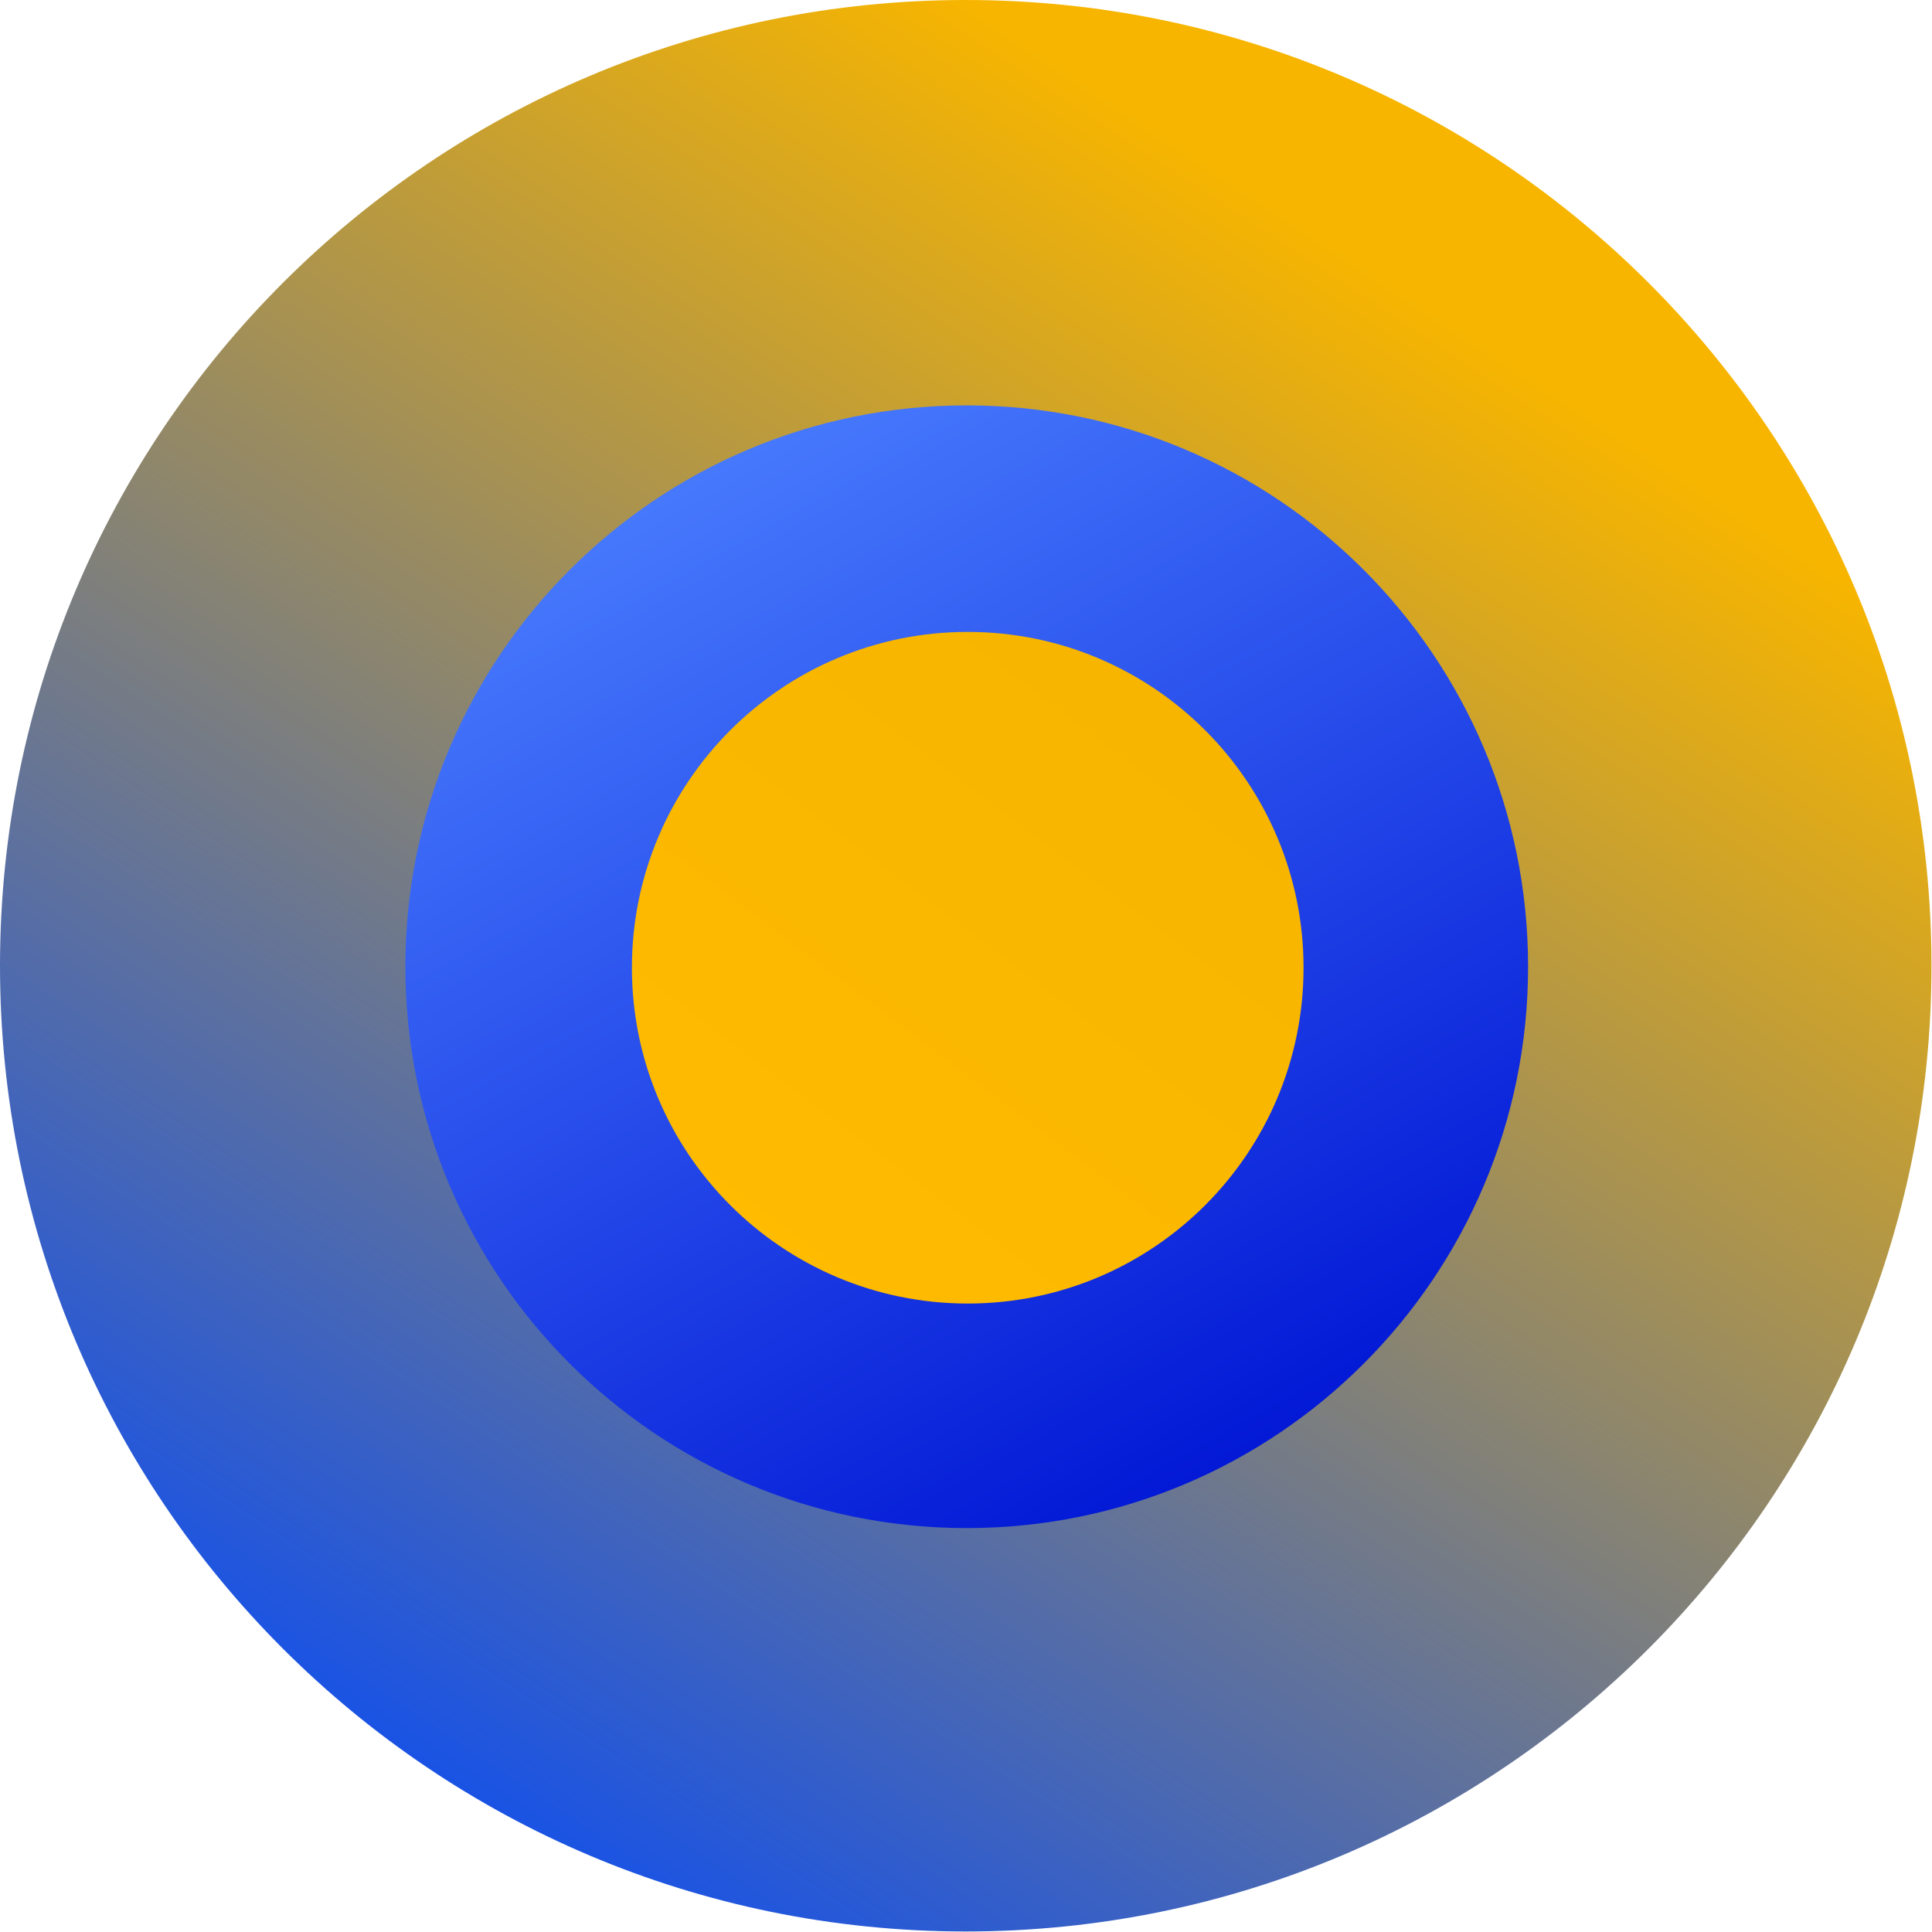
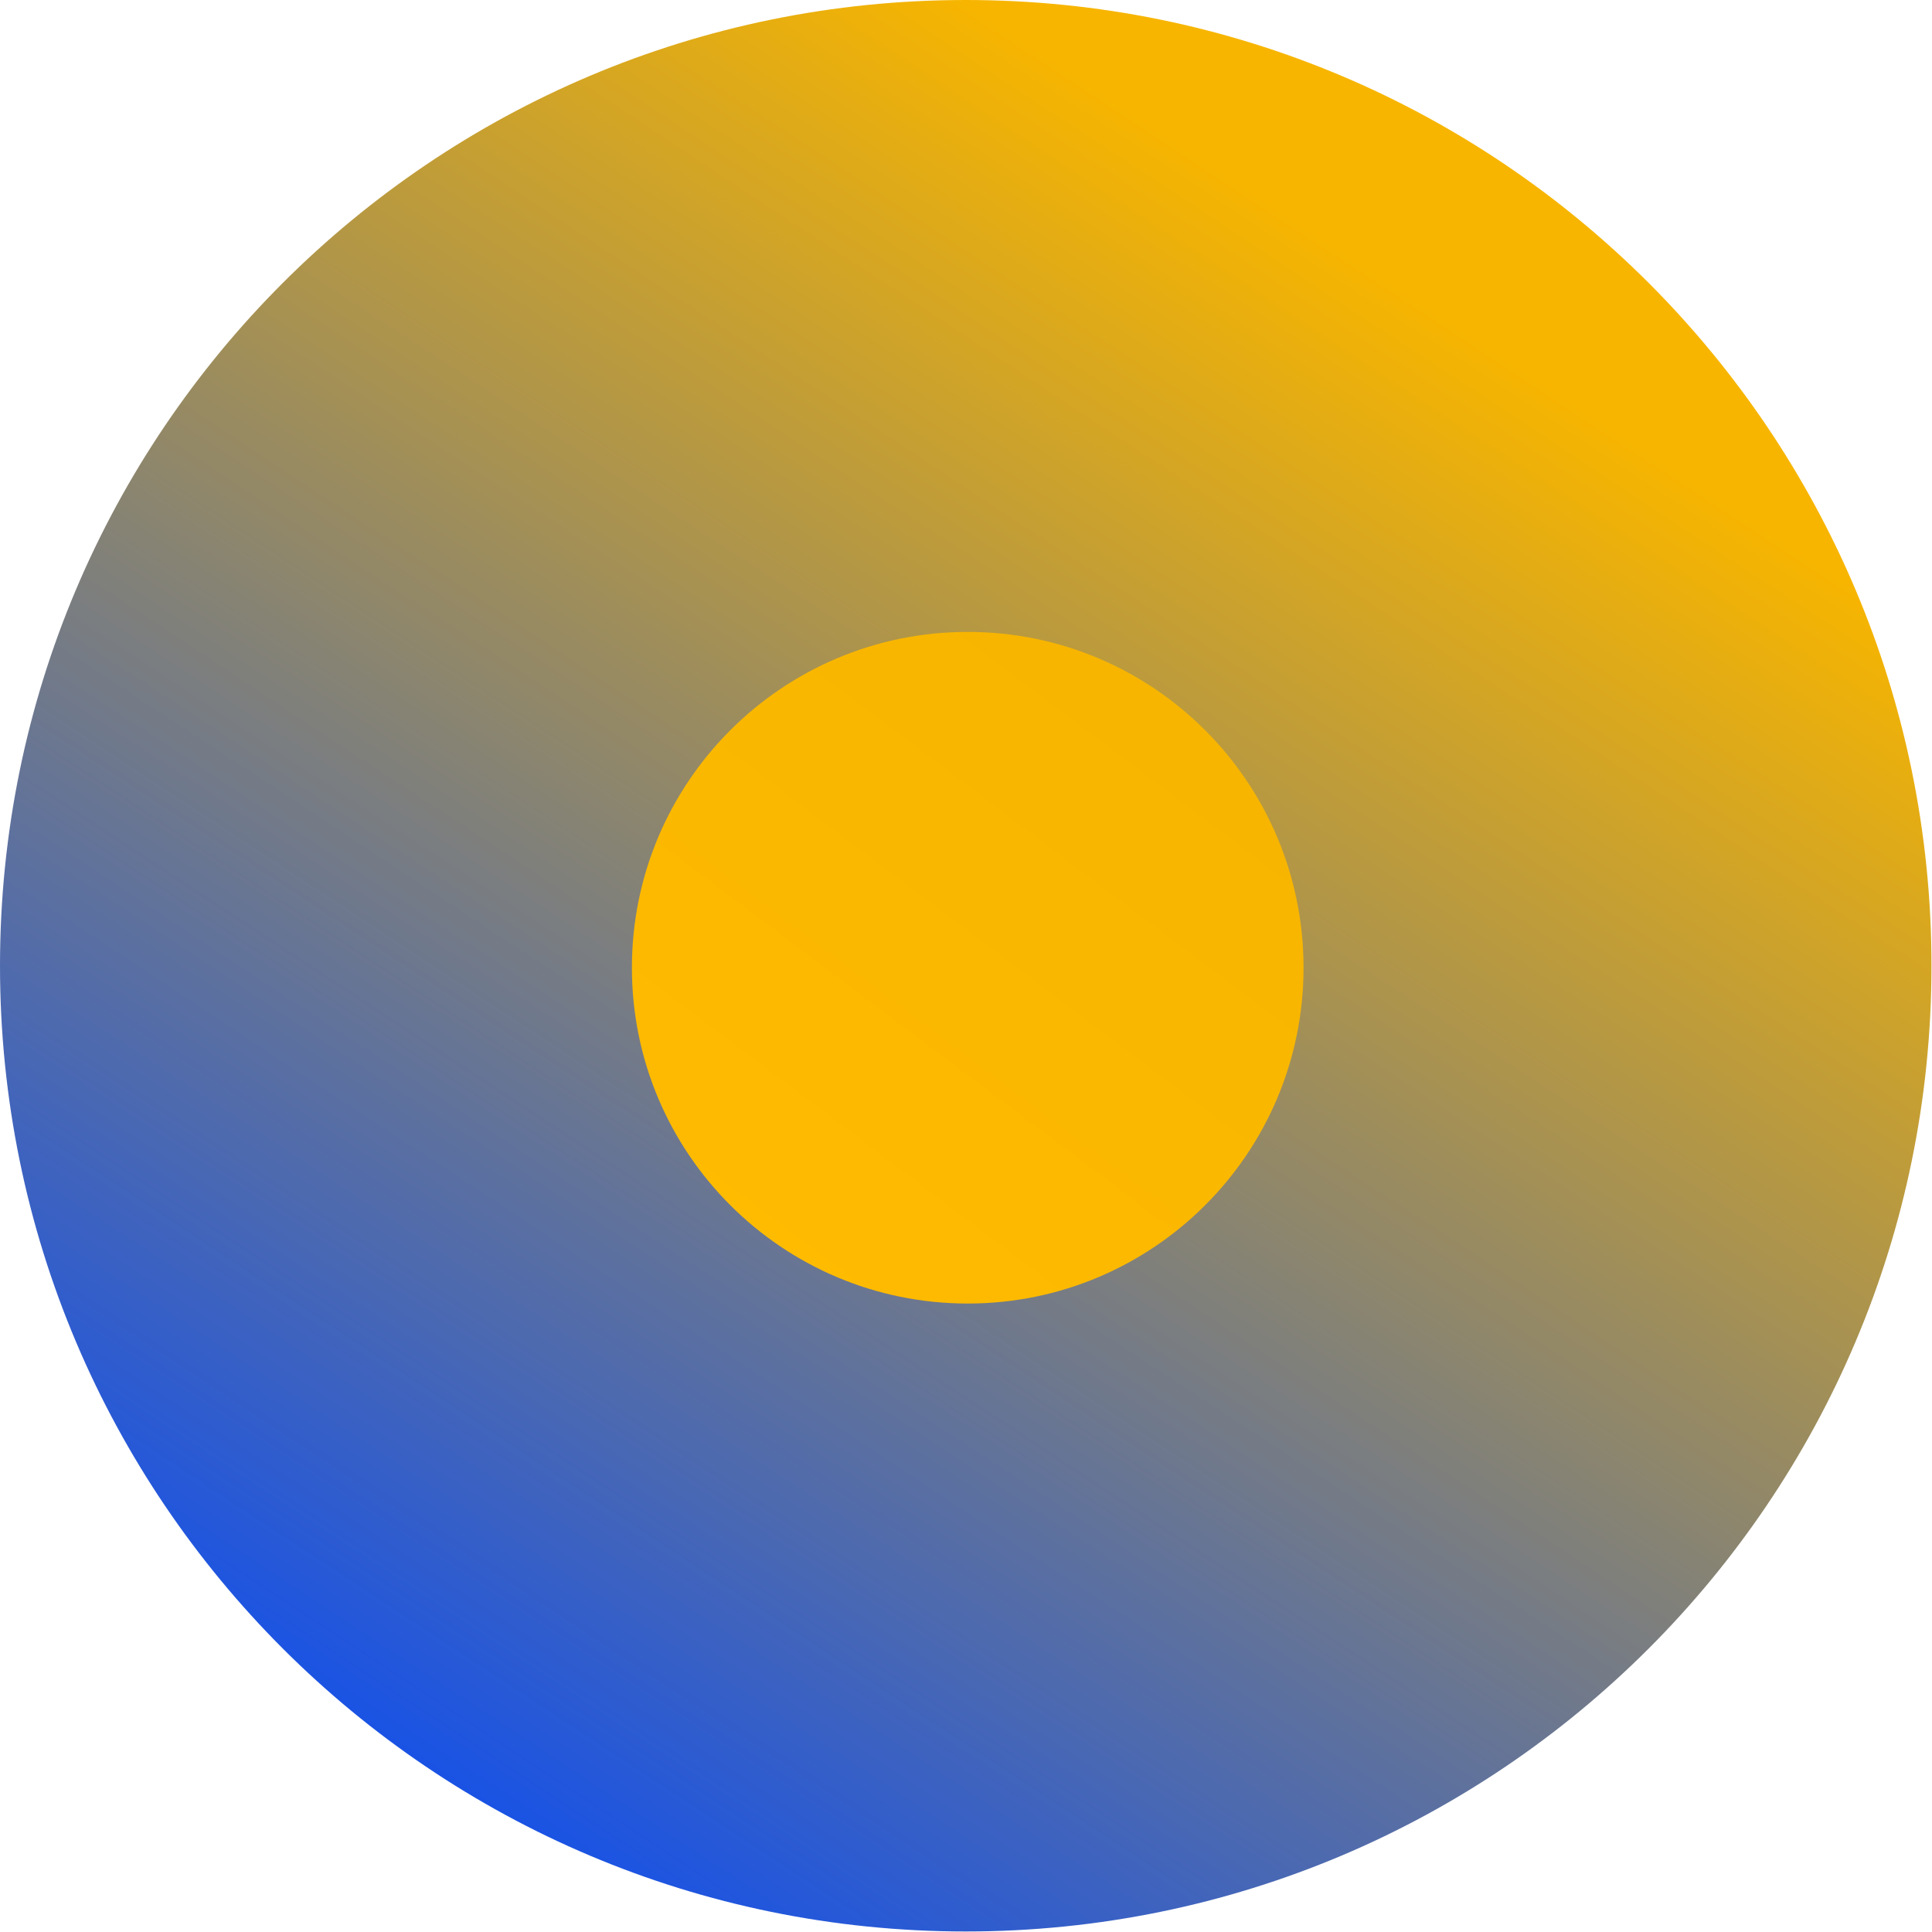
<svg xmlns="http://www.w3.org/2000/svg" width="1037" height="1037" viewBox="0 0 1037 1037" fill="none">
  <g filter="url(#filter0_i_39_274)">
    <path fill-rule="evenodd" clip-rule="evenodd" d="M518.359 1036.72C804.64 1036.72 1036.72 804.64 1036.72 518.359C1036.72 232.077 804.64 0 518.359 0C232.077 0 0 232.077 0 518.359C0 804.64 232.077 1036.72 518.359 1036.72Z" fill="url(#paint0_linear_39_274)" />
  </g>
  <g filter="url(#filter1_d_39_274)">
-     <path fill-rule="evenodd" clip-rule="evenodd" d="M518.892 820.201C685.301 820.201 820.201 685.3 820.201 518.892C820.201 352.483 685.301 217.583 518.892 217.583C352.484 217.583 217.583 352.483 217.583 518.892C217.583 685.3 352.484 820.201 518.892 820.201Z" fill="url(#paint1_linear_39_274)" />
-   </g>
+     </g>
  <g filter="url(#filter2_d_39_274)">
    <path fill-rule="evenodd" clip-rule="evenodd" d="M519.425 699.677C618.976 699.677 699.677 618.976 699.677 519.425C699.677 419.875 618.976 339.173 519.425 339.173C419.875 339.173 339.173 419.875 339.173 519.425C339.173 618.976 419.875 699.677 519.425 699.677Z" fill="url(#paint2_linear_39_274)" />
  </g>
  <defs>
    <filter id="filter0_i_39_274" x="0" y="0" width="1036.72" height="1036.72" filterUnits="userSpaceOnUse" color-interpolation-filters="sRGB">
      <feFlood flood-opacity="0" result="BackgroundImageFix" />
      <feBlend mode="normal" in="SourceGraphic" in2="BackgroundImageFix" result="shape" />
      <feColorMatrix in="SourceAlpha" type="matrix" values="0 0 0 0 0 0 0 0 0 0 0 0 0 0 0 0 0 0 127 0" result="hardAlpha" />
      <feOffset />
      <feGaussianBlur stdDeviation="63.462" />
      <feComposite in2="hardAlpha" operator="arithmetic" k2="-1" k3="1" />
      <feColorMatrix type="matrix" values="0 0 0 0 0 0 0 0 0 0 0 0 0 0 0 0 0 0 0.5 0" />
      <feBlend mode="normal" in2="shape" result="effect1_innerShadow_39_274" />
    </filter>
    <filter id="filter1_d_39_274" x="163.187" y="163.187" width="711.41" height="711.41" filterUnits="userSpaceOnUse" color-interpolation-filters="sRGB">
      <feFlood flood-opacity="0" result="BackgroundImageFix" />
      <feColorMatrix in="SourceAlpha" type="matrix" values="0 0 0 0 0 0 0 0 0 0 0 0 0 0 0 0 0 0 127 0" result="hardAlpha" />
      <feOffset />
      <feGaussianBlur stdDeviation="27.198" />
      <feColorMatrix type="matrix" values="0 0 0 0 0 0 0 0 0 0 0 0 0 0 0 0 0 0 0.208 0" />
      <feBlend mode="normal" in2="BackgroundImageFix" result="effect1_dropShadow_39_274" />
      <feBlend mode="normal" in="SourceGraphic" in2="effect1_dropShadow_39_274" result="shape" />
    </filter>
    <filter id="filter2_d_39_274" x="312.508" y="312.508" width="413.834" height="413.834" filterUnits="userSpaceOnUse" color-interpolation-filters="sRGB">
      <feFlood flood-opacity="0" result="BackgroundImageFix" />
      <feColorMatrix in="SourceAlpha" type="matrix" values="0 0 0 0 0 0 0 0 0 0 0 0 0 0 0 0 0 0 127 0" result="hardAlpha" />
      <feOffset />
      <feGaussianBlur stdDeviation="13.332" />
      <feColorMatrix type="matrix" values="0 0 0 0 0 0 0 0 0 0 0 0 0 0 0 0 0 0 0.172 0" />
      <feBlend mode="normal" in2="BackgroundImageFix" result="effect1_dropShadow_39_274" />
      <feBlend mode="normal" in="SourceGraphic" in2="effect1_dropShadow_39_274" result="shape" />
    </filter>
    <linearGradient id="paint0_linear_39_274" x1="356.449" y1="-105.824" x2="-170.619" y2="694.344" gradientUnits="userSpaceOnUse">
      <stop stop-color="#F7B500" />
      <stop offset="1" stop-color="#1852E6" />
    </linearGradient>
    <linearGradient id="paint1_linear_39_274" x1="81.685" y1="407.01" x2="391.654" y2="961.357" gradientUnits="userSpaceOnUse">
      <stop stop-color="#477AFD" />
      <stop offset="1" stop-color="#0015D4" />
    </linearGradient>
    <linearGradient id="paint2_linear_39_274" x1="466.58" y1="265.374" x2="242.531" y2="562.803" gradientUnits="userSpaceOnUse">
      <stop stop-color="#F7B500" />
      <stop offset="1" stop-color="#FFBB00" />
    </linearGradient>
  </defs>
</svg>